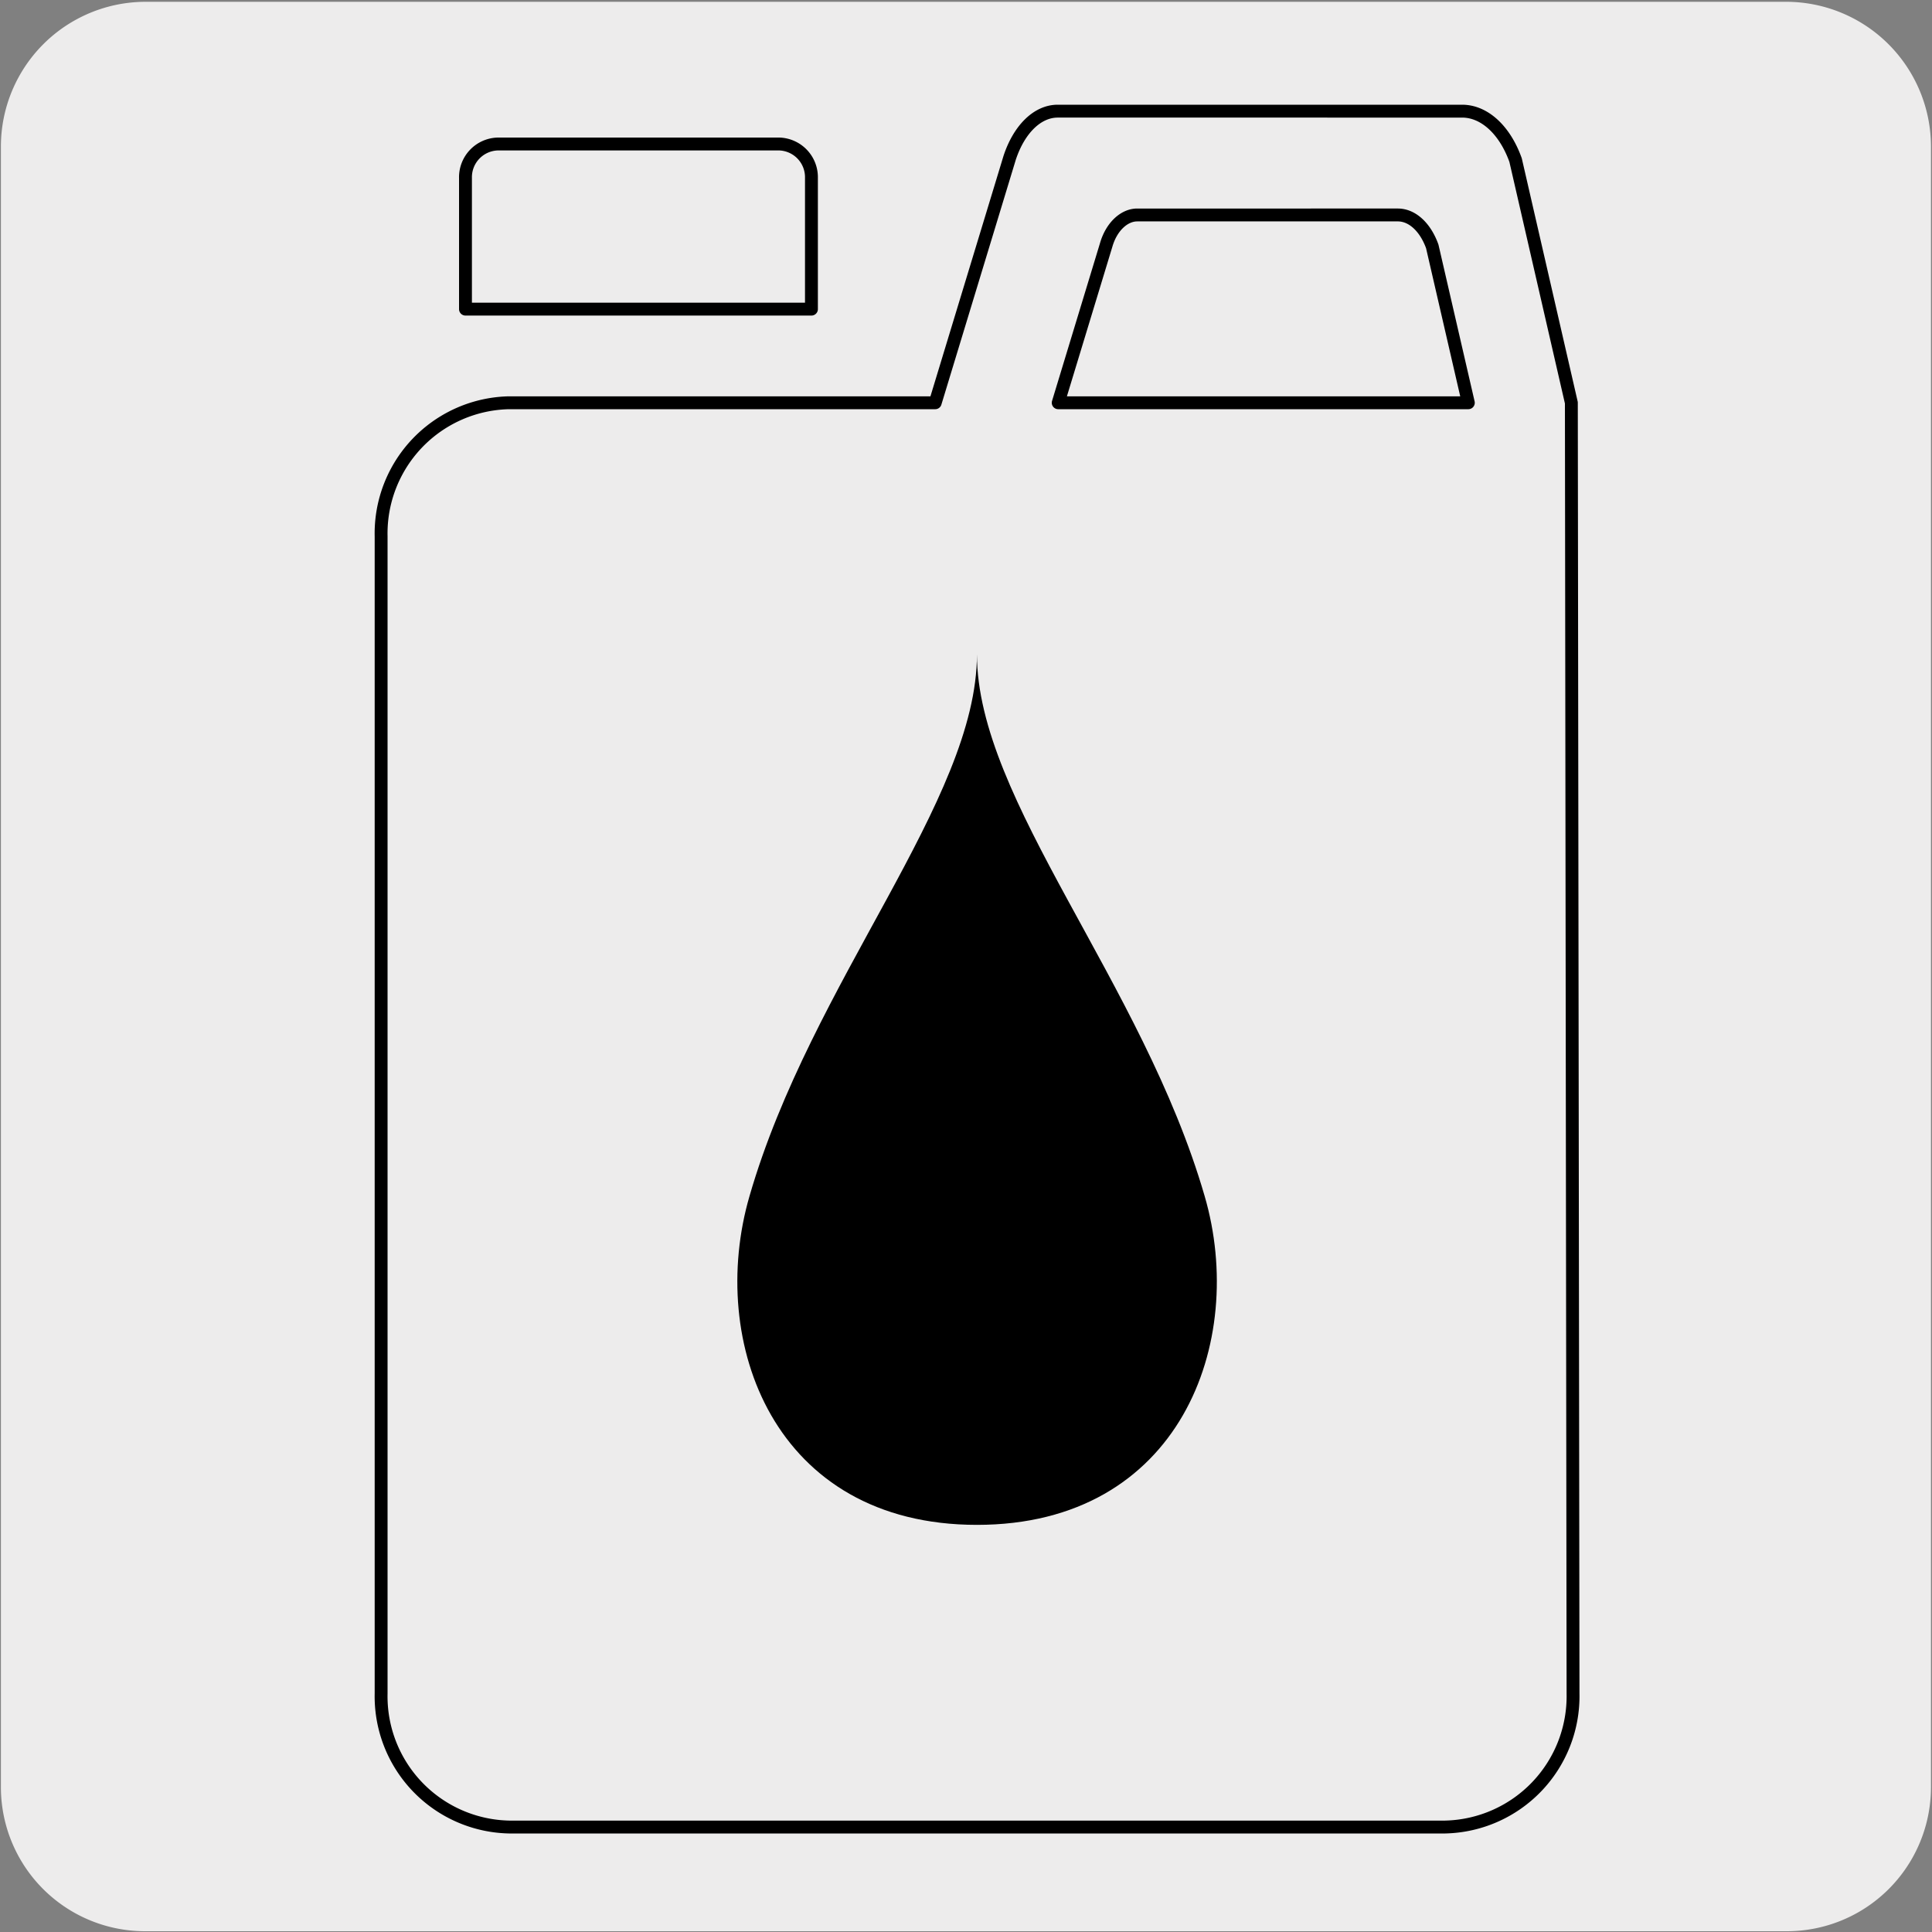
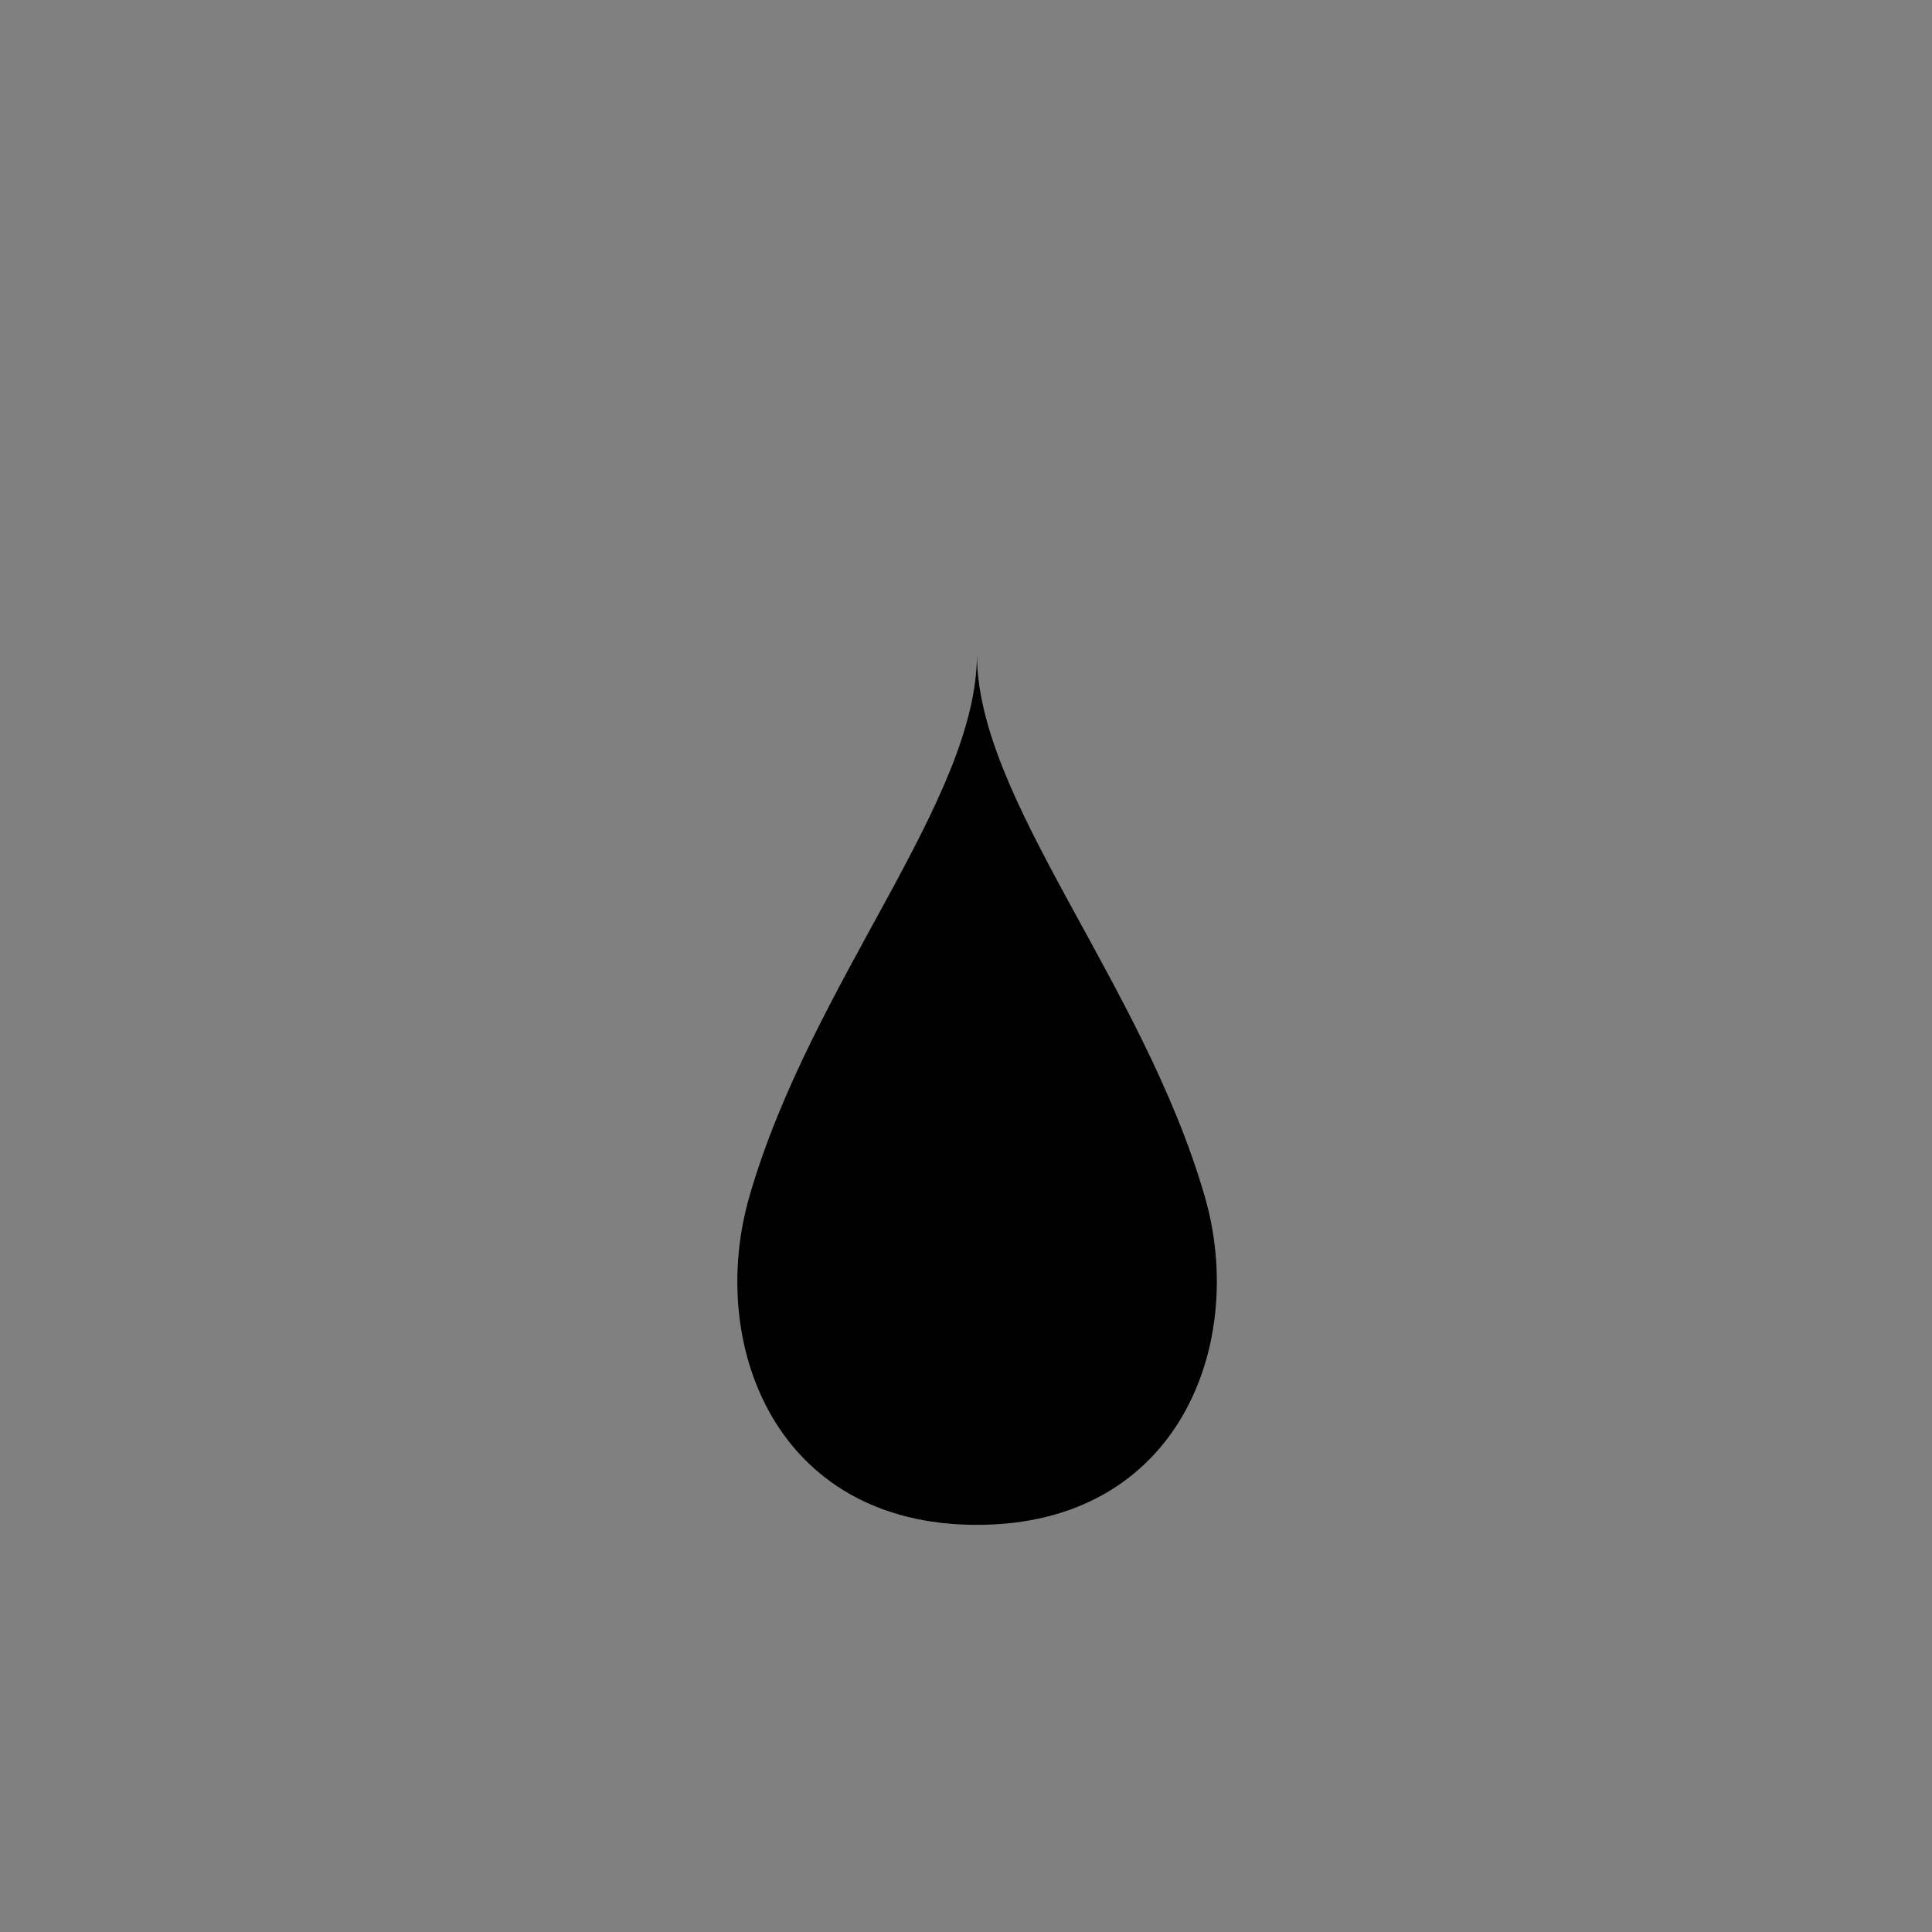
<svg xmlns="http://www.w3.org/2000/svg" viewBox="0 0 150 150">
  <rect x="0" y="0" width="150" height="150" fill="#808080" stroke="none" />
  <defs>
    <style>.cls-1{fill:#edecec;}.cls-2{fill:none;stroke:#000;stroke-linecap:round;stroke-linejoin:round;}</style>
  </defs>
  <title>15657-02</title>
  <g id="Capa_2" data-name="Capa 2">
-     <path class="cls-1" d="M11.32.14H138.64a11.25,11.25,0,0,1,11.28,11.21v127.4a11.19,11.19,0,0,1-11.2,11.19H11.27A11.19,11.19,0,0,1,.07,138.75h0V11.38A11.24,11.24,0,0,1,11.32.14Z" />
-   </g>
+     </g>
  <g id="Capa_3" data-name="Capa 3">
    <path d="M75.85,50.8c0,11.35,12.85,25.41,17.68,42.07,3.3,11.32-1.91,25.52-17.68,25.52S54.9,104.19,58.19,92.87C63,76.21,75.85,62.15,75.85,50.8" />
-     <path class="cls-2" d="M60.49,11.18H38.66a2.58,2.58,0,0,0-2.52,2.64V24H63V13.82A2.58,2.58,0,0,0,60.49,11.18ZM114,31.27,111.2,19.13c-.54-1.5-1.56-2.44-2.67-2.44H88.29c-1,0-2,.9-2.41,2.34L82.16,31.27Zm-41.39,0H39.53a10.15,10.15,0,0,0-9.94,10.37v89.85a10.15,10.15,0,0,0,9.94,10.36H112.2a10.16,10.16,0,0,0,9.93-10.36L122,31.27l-4.33-18.84c-.84-2.35-2.43-3.8-4.15-3.8H82.12c-1.58,0-3,1.41-3.73,3.62Z" />
  </g>
</svg>